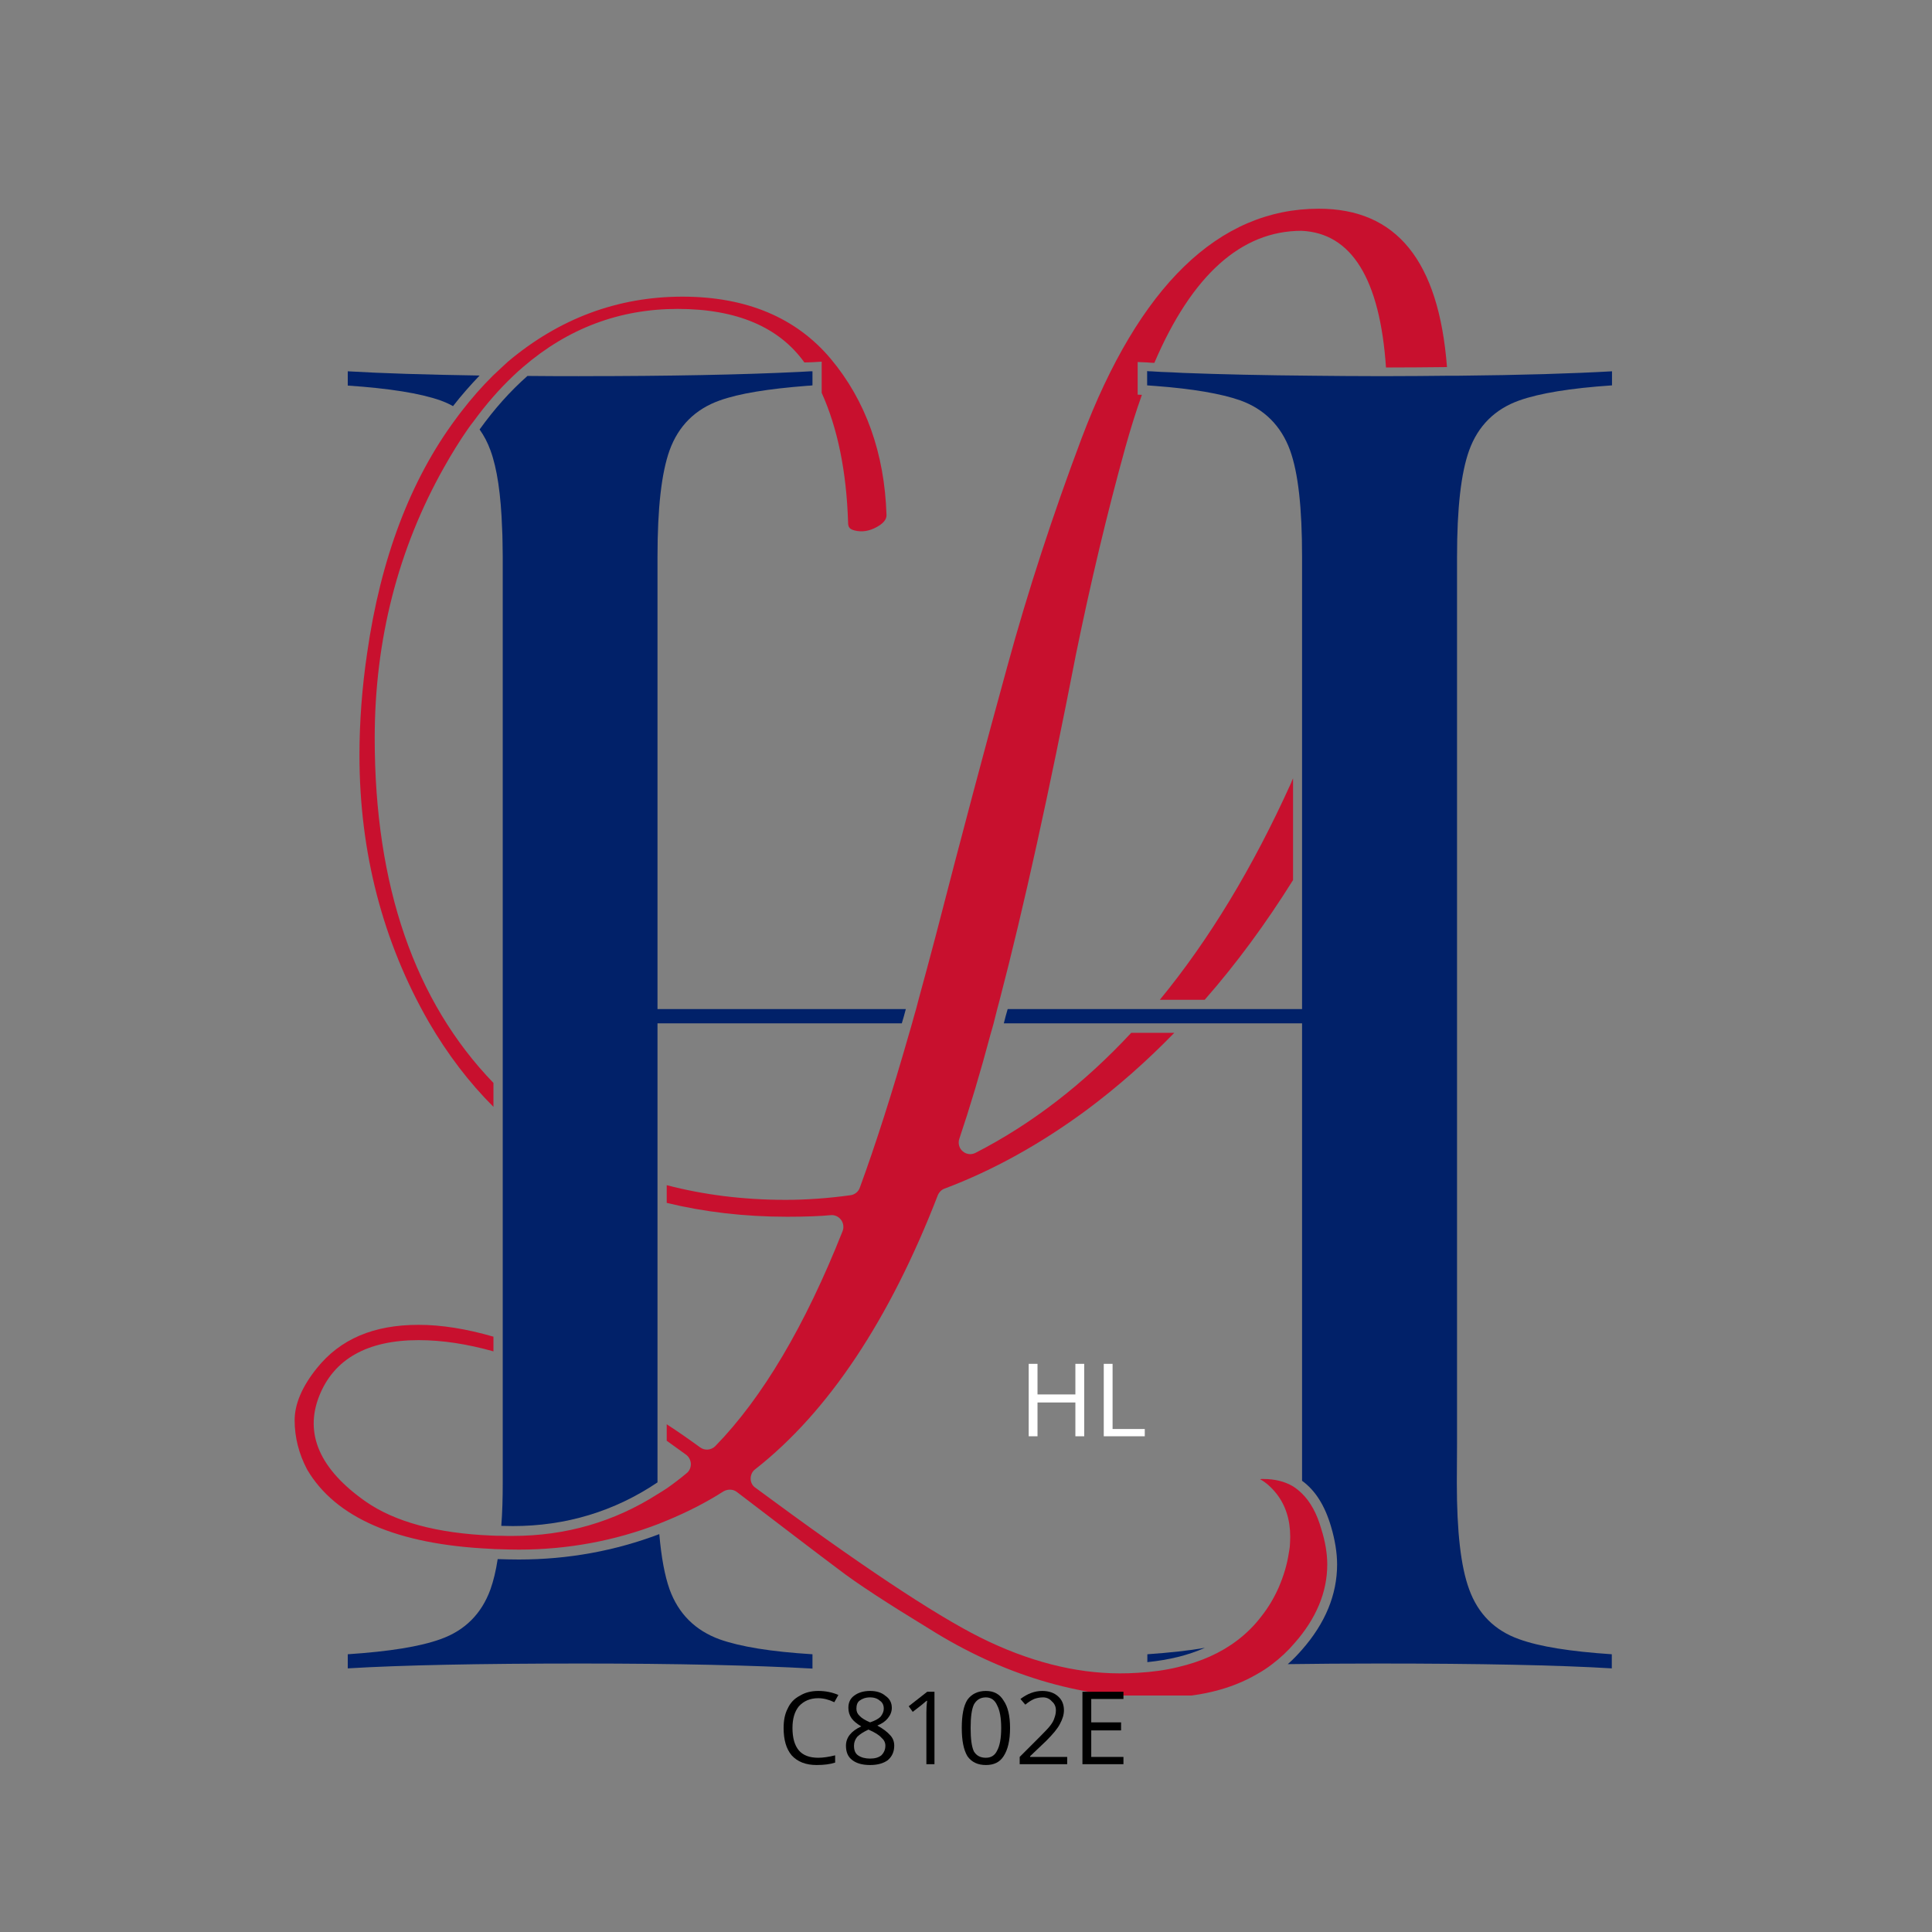
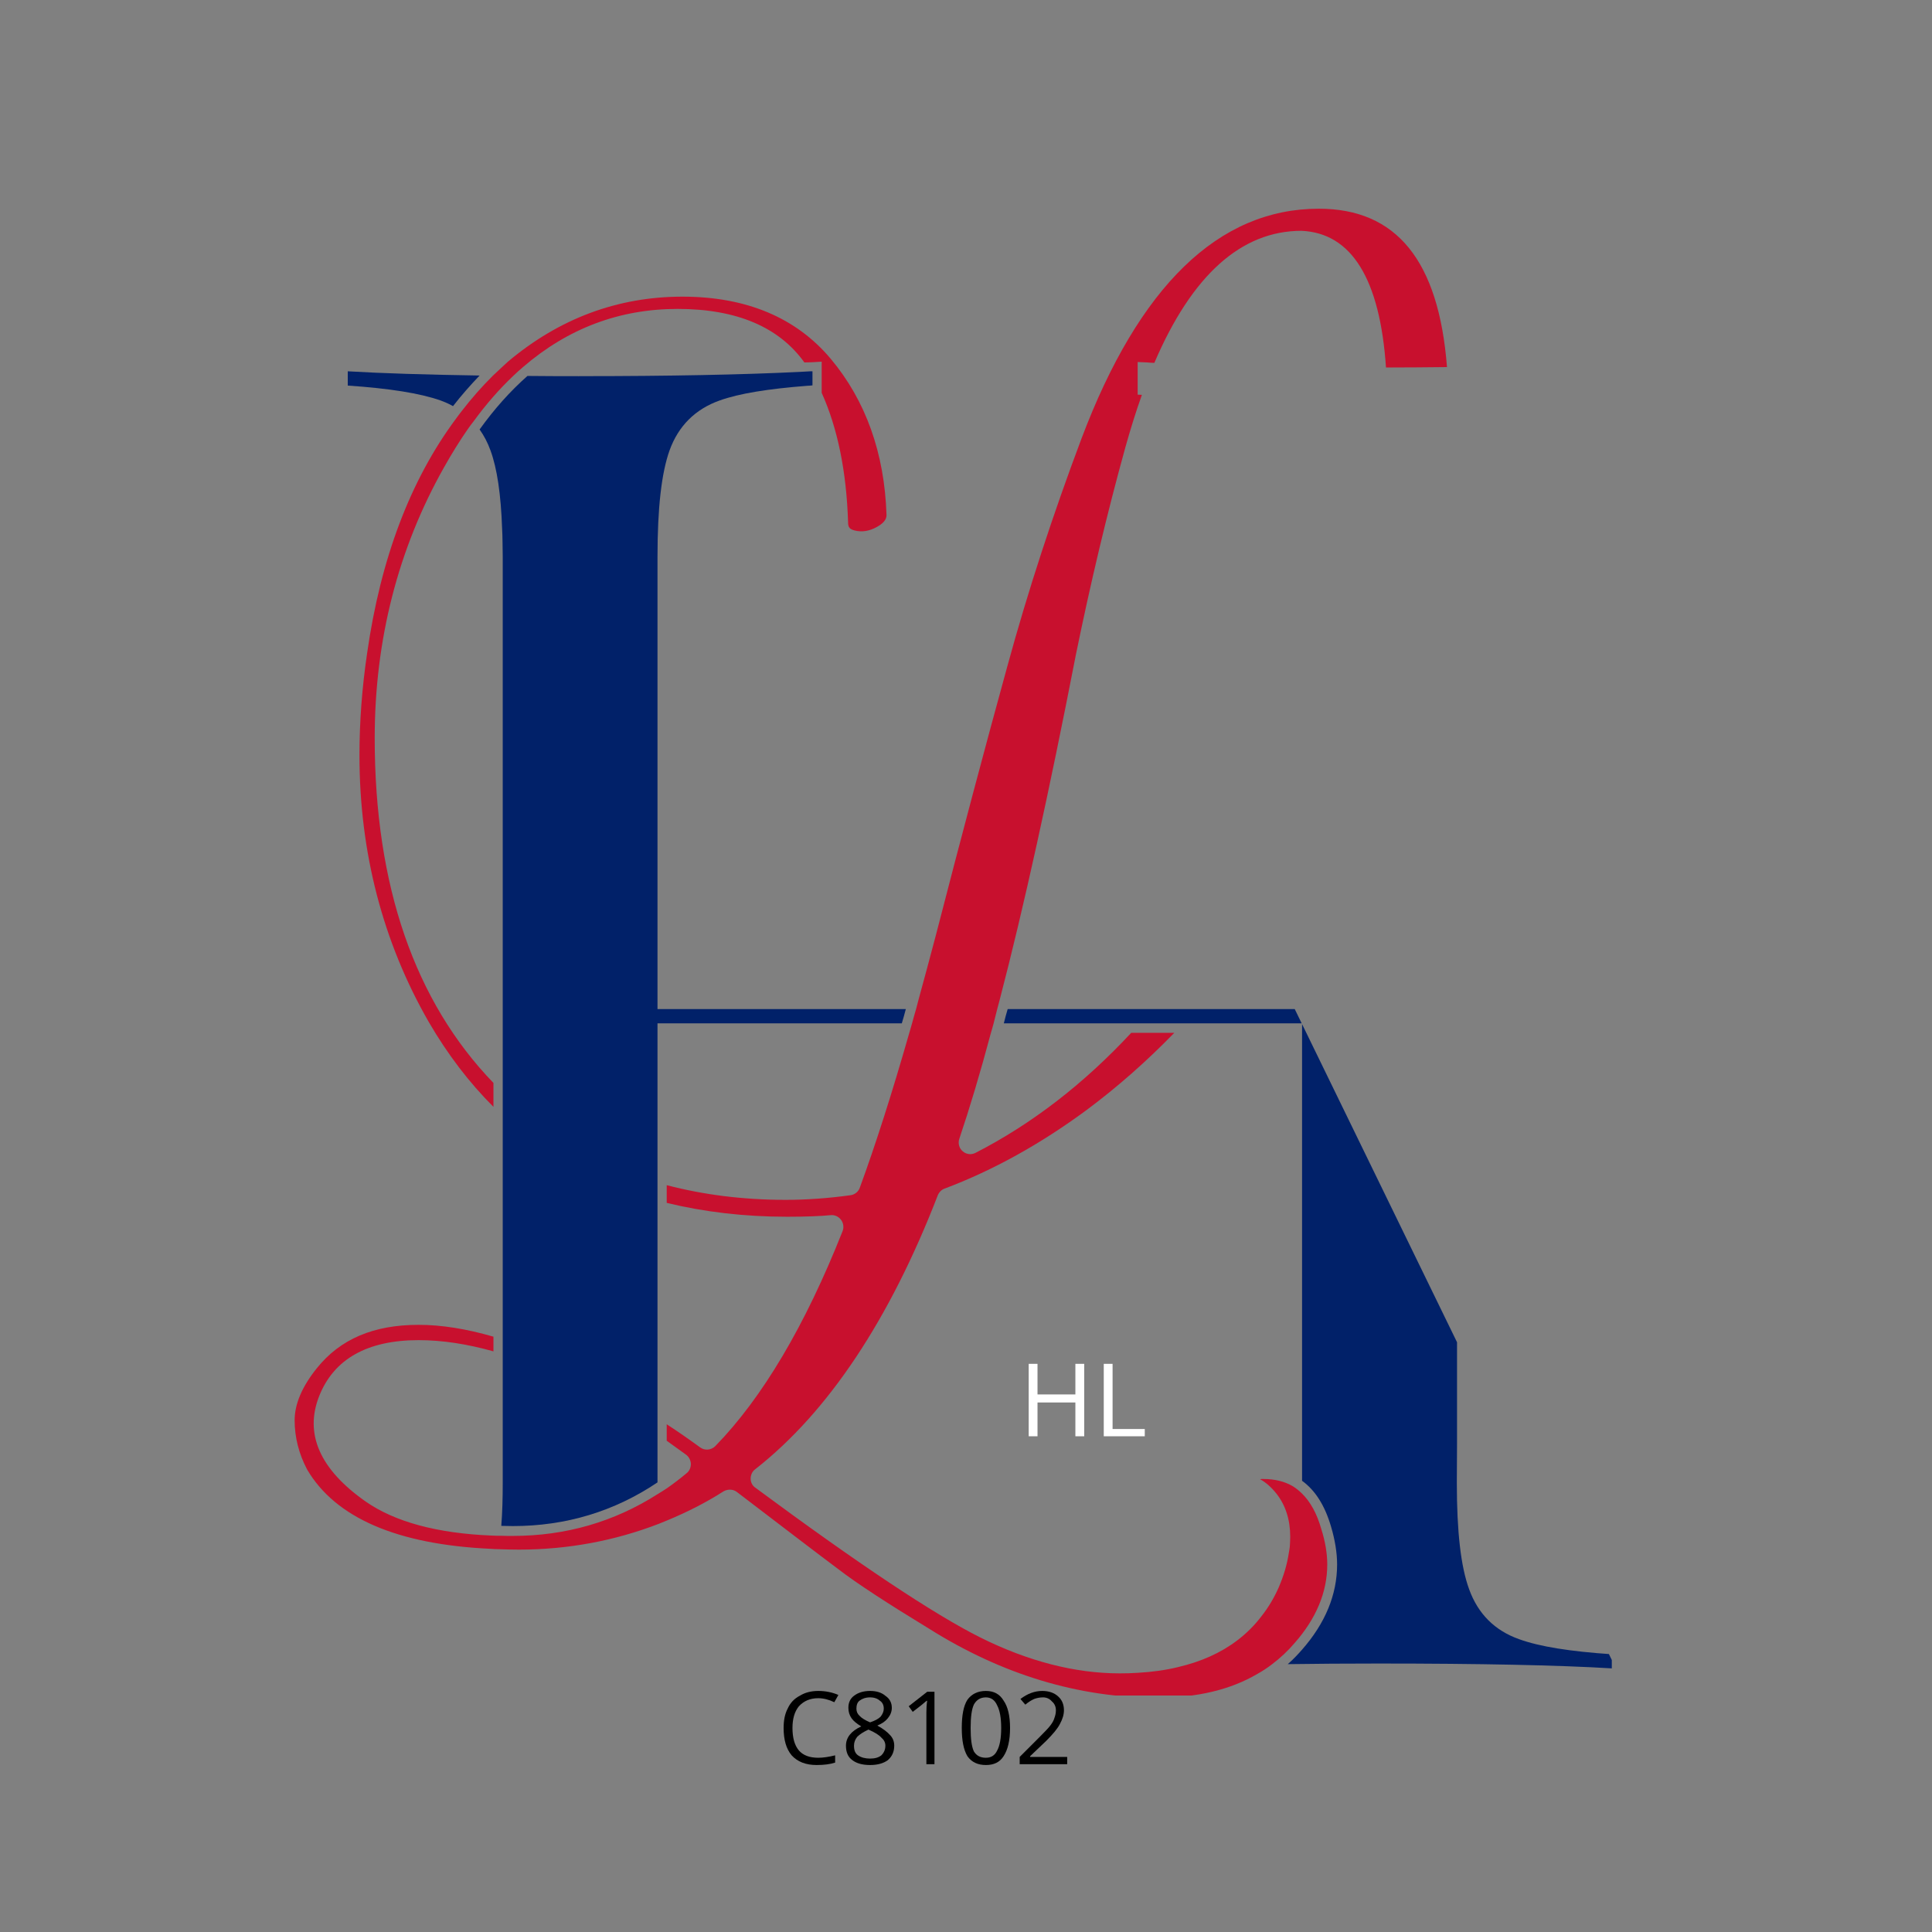
<svg xmlns="http://www.w3.org/2000/svg" version="1.0" preserveAspectRatio="xMidYMid meet" height="50" viewBox="0 0 37.5 37.5" zoomAndPan="magnify" width="50">
  <rect x="0" y="0" width="37.5" height="37.5" fill="#808080" stroke="none" />
  <defs>
    <g />
    <clipPath id="14f3ca8617">
      <path clip-rule="nonzero" d="M 6 29 L 16 29 L 16 32.91 L 6 32.91 Z M 6 29" />
    </clipPath>
    <clipPath id="f7bc2a81d6">
      <path clip-rule="nonzero" d="M 22 31 L 24 31 L 24 32.91 L 22 32.91 Z M 22 31" />
    </clipPath>
    <clipPath id="1678270bb7">
-       <path clip-rule="nonzero" d="M 19 7 L 31.621 7 L 31.621 32.91 L 19 32.91 Z M 19 7" />
+       <path clip-rule="nonzero" d="M 19 7 L 31.621 32.91 L 19 32.91 Z M 19 7" />
    </clipPath>
    <clipPath id="ac7850f396">
      <path clip-rule="nonzero" d="M 5.719 4.047 L 29 4.047 L 29 32.91 L 5.719 32.91 Z M 5.719 4.047" />
    </clipPath>
  </defs>
  <g clip-path="url(#14f3ca8617)">
-     <path fill-rule="nonzero" fill-opacity="1" d="M 12.996 30.848 C 12.902 30.582 12.836 30.227 12.797 29.777 C 11.941 30.102 11.027 30.27 10.07 30.27 C 9.93 30.27 9.797 30.266 9.66 30.262 C 9.625 30.492 9.578 30.684 9.52 30.848 C 9.348 31.324 9.023 31.648 8.551 31.816 C 8.148 31.961 7.559 32.055 6.75 32.109 L 6.75 32.383 C 7.789 32.32 9.312 32.289 11.277 32.289 C 13.141 32.289 14.648 32.324 15.77 32.387 L 15.77 32.109 C 14.957 32.059 14.367 31.961 13.969 31.82 C 13.496 31.648 13.168 31.324 12.996 30.848 Z M 12.996 30.848" fill="#012169" />
-   </g>
+     </g>
  <g clip-path="url(#f7bc2a81d6)">
-     <path fill-rule="nonzero" fill-opacity="1" d="M 22.27 32.262 C 22.691 32.219 23.062 32.129 23.387 31.984 C 23.074 32.039 22.707 32.078 22.27 32.109 Z M 22.27 32.262" fill="#012169" />
-   </g>
+     </g>
  <path fill-rule="nonzero" fill-opacity="1" d="M 8.793 7.883 C 8.957 7.672 9.129 7.477 9.309 7.289 C 8.27 7.273 7.41 7.246 6.75 7.207 L 6.75 7.484 C 7.562 7.539 8.152 7.633 8.551 7.773 C 8.637 7.805 8.719 7.84 8.793 7.883 Z M 8.793 7.883" fill="#012169" />
  <path fill-rule="nonzero" fill-opacity="1" d="M 12.762 10.809 C 12.762 9.855 12.84 9.18 12.996 8.742 C 13.168 8.266 13.496 7.941 13.969 7.773 C 14.348 7.637 14.91 7.547 15.672 7.488 C 15.703 7.488 15.734 7.484 15.77 7.48 L 15.77 7.207 C 15.758 7.207 15.742 7.207 15.73 7.207 C 15.66 7.211 15.586 7.215 15.512 7.219 C 14.406 7.273 12.988 7.301 11.277 7.301 C 11.262 7.301 11.246 7.301 11.23 7.301 C 11.23 7.316 11.23 7.316 11.227 7.301 C 10.883 7.301 10.551 7.301 10.238 7.297 C 9.906 7.59 9.598 7.934 9.309 8.336 C 9.395 8.457 9.465 8.59 9.52 8.742 C 9.648 9.09 9.723 9.594 9.746 10.262 C 9.75 10.344 9.754 10.434 9.754 10.52 C 9.754 10.613 9.758 10.707 9.758 10.809 L 9.758 28.777 C 9.758 29.086 9.75 29.367 9.73 29.617 C 9.805 29.617 9.875 29.621 9.953 29.621 C 10.984 29.621 11.926 29.336 12.762 28.773 L 12.762 19.863 L 17.504 19.863 C 17.531 19.77 17.559 19.68 17.582 19.586 L 12.762 19.586 Z M 12.762 10.809" fill="#012169" />
  <g clip-path="url(#1678270bb7)">
    <path fill-rule="nonzero" fill-opacity="1" d="M 28.281 28.004 L 28.281 10.809 C 28.281 9.855 28.359 9.18 28.516 8.742 C 28.688 8.266 29.016 7.941 29.488 7.773 C 29.883 7.633 30.477 7.535 31.289 7.48 L 31.289 7.207 C 30.535 7.25 29.531 7.281 28.293 7.293 C 28.23 7.293 28.168 7.293 28.105 7.293 C 27.73 7.297 27.336 7.301 26.922 7.301 C 26.867 7.301 26.812 7.301 26.758 7.301 C 26.75 7.301 26.742 7.301 26.73 7.301 C 26.305 7.301 25.898 7.297 25.508 7.293 C 24.535 7.285 23.684 7.266 22.961 7.238 C 22.816 7.23 22.676 7.223 22.539 7.219 C 22.473 7.215 22.402 7.211 22.336 7.207 C 22.312 7.207 22.289 7.207 22.266 7.203 L 22.266 7.48 C 22.324 7.484 22.375 7.488 22.43 7.492 C 23.156 7.547 23.699 7.641 24.07 7.77 C 24.539 7.938 24.867 8.266 25.039 8.738 C 25.199 9.18 25.273 9.855 25.273 10.809 L 25.273 19.586 L 19.559 19.586 C 19.531 19.676 19.508 19.77 19.484 19.863 L 25.273 19.863 L 25.273 28.742 C 25.527 28.926 25.715 29.219 25.836 29.633 C 25.91 29.883 25.953 30.133 25.953 30.367 C 25.953 30.953 25.723 31.508 25.27 32.023 C 25.184 32.121 25.094 32.215 24.996 32.301 C 25.543 32.293 26.129 32.289 26.758 32.289 C 28.723 32.289 30.246 32.32 31.285 32.383 L 31.285 32.109 C 30.477 32.055 29.883 31.961 29.484 31.816 C 29.012 31.648 28.688 31.324 28.516 30.848 C 28.355 30.41 28.277 29.734 28.277 28.781 L 28.281 28.004 C 28.277 28 28.27 27.996 28.266 27.992 C 28.27 27.996 28.277 28 28.281 28.004 Z M 28.281 28.004" fill="#012169" />
  </g>
-   <path fill-rule="nonzero" fill-opacity="1" d="M 22.512 19.406 L 23.383 19.406 C 24 18.703 24.57 17.926 25.098 17.082 L 25.098 15.109 C 25.082 15.141 25.07 15.168 25.059 15.199 C 24.316 16.844 23.465 18.246 22.512 19.406 Z M 22.512 19.406" fill="#c8102e" />
  <g clip-path="url(#ac7850f396)">
    <path fill-rule="nonzero" fill-opacity="1" d="M 25.598 4.051 C 23.656 4.051 22.109 5.551 20.992 8.512 C 20.441 9.977 19.953 11.465 19.551 12.938 C 19.141 14.426 18.672 16.188 18.16 18.172 C 18.047 18.598 17.938 19.008 17.828 19.406 C 17.812 19.465 17.797 19.527 17.781 19.586 C 17.754 19.68 17.727 19.77 17.703 19.863 C 17.688 19.922 17.668 19.98 17.652 20.039 C 17.316 21.215 16.992 22.227 16.688 23.055 C 16.66 23.133 16.59 23.188 16.508 23.199 C 16.082 23.258 15.656 23.289 15.25 23.289 C 14.426 23.289 13.656 23.191 12.941 23.004 L 12.941 23.348 C 13.664 23.523 14.441 23.617 15.277 23.617 C 15.648 23.617 15.934 23.605 16.125 23.586 C 16.199 23.578 16.277 23.613 16.324 23.676 C 16.371 23.738 16.383 23.824 16.355 23.895 C 15.629 25.73 14.797 27.133 13.883 28.07 C 13.805 28.148 13.68 28.16 13.59 28.094 C 13.371 27.934 13.156 27.785 12.941 27.645 L 12.941 27.965 C 13.066 28.055 13.191 28.145 13.32 28.238 C 13.375 28.281 13.406 28.344 13.41 28.414 C 13.41 28.484 13.383 28.551 13.328 28.594 C 13.203 28.699 13.074 28.797 12.945 28.887 C 12.887 28.926 12.824 28.965 12.766 29 C 11.922 29.539 10.98 29.812 9.953 29.812 C 9.871 29.812 9.797 29.812 9.719 29.809 C 9.66 29.809 9.598 29.809 9.539 29.805 C 8.484 29.762 7.664 29.539 7.098 29.145 C 6.207 28.52 5.906 27.832 6.195 27.098 C 6.48 26.379 7.129 26.012 8.125 26.012 C 8.582 26.012 9.066 26.086 9.578 26.23 L 9.578 25.945 C 9.055 25.793 8.57 25.715 8.125 25.715 C 7.254 25.715 6.605 25.988 6.148 26.559 C 5.863 26.914 5.719 27.254 5.719 27.566 C 5.719 27.898 5.801 28.219 5.961 28.523 C 6.512 29.461 7.707 29.977 9.512 30.062 C 9.57 30.066 9.629 30.07 9.688 30.07 C 9.812 30.074 9.941 30.078 10.07 30.078 C 11.023 30.078 11.934 29.906 12.785 29.578 C 12.84 29.555 12.902 29.531 12.957 29.508 C 13.332 29.352 13.699 29.168 14.047 28.945 C 14.082 28.926 14.125 28.914 14.168 28.914 C 14.219 28.914 14.266 28.93 14.305 28.961 C 15.242 29.676 15.895 30.176 16.266 30.453 C 16.625 30.73 17.219 31.117 18.027 31.609 C 19.441 32.5 20.93 32.953 22.457 32.953 C 23.234 32.953 23.887 32.797 24.41 32.488 C 24.508 32.434 24.602 32.371 24.688 32.305 C 24.848 32.184 24.996 32.047 25.125 31.895 C 25.547 31.418 25.762 30.902 25.762 30.367 C 25.762 30.152 25.723 29.922 25.648 29.684 C 25.562 29.379 25.434 29.148 25.27 28.988 C 25.215 28.934 25.156 28.887 25.094 28.848 C 24.934 28.754 24.742 28.707 24.52 28.707 C 24.496 28.707 24.473 28.707 24.457 28.711 C 24.57 28.773 24.676 28.867 24.773 28.988 C 24.953 29.215 25.043 29.5 25.043 29.828 C 25.043 29.891 25.039 29.953 25.035 30.02 C 25.031 30.059 25.023 30.102 25.016 30.141 C 24.984 30.359 24.918 30.586 24.816 30.82 C 24.727 31.02 24.617 31.203 24.488 31.367 C 24.352 31.547 24.195 31.703 24.02 31.836 C 23.699 32.082 23.312 32.254 22.863 32.359 C 22.621 32.418 22.363 32.453 22.086 32.469 C 21.973 32.477 21.855 32.48 21.734 32.48 C 20.867 32.48 19.957 32.246 19.031 31.785 C 18.125 31.332 16.656 30.352 14.66 28.875 C 14.602 28.836 14.57 28.77 14.57 28.699 C 14.57 28.629 14.602 28.559 14.656 28.52 C 16.07 27.414 17.266 25.621 18.203 23.199 C 18.227 23.141 18.277 23.09 18.336 23.07 C 19.27 22.719 20.195 22.207 21.094 21.543 C 21.691 21.098 22.258 20.598 22.793 20.047 L 21.957 20.047 C 21.035 21.039 20.027 21.816 18.938 22.375 C 18.906 22.391 18.871 22.402 18.832 22.402 C 18.781 22.402 18.727 22.383 18.688 22.348 C 18.617 22.289 18.59 22.191 18.621 22.102 C 18.82 21.512 19.027 20.824 19.234 20.047 C 19.25 19.988 19.27 19.93 19.285 19.867 C 19.309 19.777 19.332 19.684 19.355 19.59 C 19.371 19.531 19.387 19.473 19.402 19.414 C 19.875 17.602 20.367 15.359 20.883 12.707 C 21.164 11.332 21.484 9.98 21.844 8.68 C 21.945 8.32 22.051 7.98 22.164 7.664 L 22.082 7.66 L 22.082 7.027 L 22.27 7.035 C 22.312 7.039 22.359 7.043 22.406 7.043 C 23.133 5.344 24.09 4.48 25.262 4.48 C 26.234 4.523 26.785 5.414 26.902 7.133 C 27.316 7.133 27.711 7.129 28.086 7.125 C 27.926 5.059 27.105 4.051 25.598 4.051 Z M 25.598 4.051" fill="#c8102e" />
  </g>
  <path fill-rule="nonzero" fill-opacity="1" d="M 9.578 21.484 L 9.578 21.02 C 8.051 19.438 7.273 17.195 7.273 14.328 C 7.273 12.422 7.727 10.652 8.617 9.074 C 8.766 8.809 8.918 8.562 9.078 8.332 C 9.113 8.281 9.148 8.234 9.188 8.184 C 9.43 7.852 9.688 7.555 9.961 7.297 C 10.023 7.238 10.09 7.176 10.156 7.121 C 11.023 6.375 12.023 5.996 13.152 5.996 C 14.297 5.996 15.121 6.348 15.613 7.035 C 15.66 7.035 15.715 7.031 15.762 7.031 L 15.949 7.02 L 15.949 7.625 C 16.254 8.301 16.43 9.141 16.461 10.133 C 16.461 10.234 16.488 10.27 16.59 10.297 C 16.734 10.332 16.875 10.309 17.023 10.227 C 17.207 10.125 17.207 10.031 17.207 9.992 C 17.168 8.797 16.805 7.777 16.125 6.965 C 15.453 6.164 14.484 5.758 13.246 5.758 C 11.988 5.758 10.852 6.184 9.859 7.02 C 9.824 7.051 9.793 7.082 9.758 7.113 C 9.695 7.172 9.633 7.23 9.57 7.289 C 9.352 7.504 9.148 7.738 8.961 7.98 C 8.926 8.027 8.887 8.074 8.852 8.125 C 7.965 9.316 7.387 10.844 7.125 12.684 C 7.027 13.348 6.977 14.012 6.977 14.656 C 6.977 16.543 7.43 18.285 8.324 19.84 C 8.688 20.465 9.105 21.012 9.578 21.484 Z M 9.578 21.484" fill="#c8102e" />
  <g fill-opacity="1" fill="#ffffff">
    <g transform="translate(19.779, 27.878)">
      <g>
        <path d="M 1.266 0 L 1.094 0 L 1.094 -0.656 L 0.359 -0.656 L 0.359 0 L 0.188 0 L 0.188 -1.406 L 0.359 -1.406 L 0.359 -0.812 L 1.094 -0.812 L 1.094 -1.406 L 1.266 -1.406 Z M 1.266 0" />
      </g>
    </g>
    <g transform="translate(21.236, 27.878)">
      <g>
        <path d="M 0.188 0 L 0.188 -1.406 L 0.359 -1.406 L 0.359 -0.141 L 0.984 -0.141 L 0.984 0 Z M 0.188 0" />
      </g>
    </g>
  </g>
  <g fill-opacity="1" fill="#000000">
    <g transform="translate(15.085, 34.243)">
      <g>
        <path d="M 0.797 -1.281 C 0.641 -1.281 0.516 -1.227 0.422 -1.125 C 0.336 -1.02 0.297 -0.879 0.297 -0.703 C 0.297 -0.516 0.336 -0.367 0.422 -0.266 C 0.504 -0.172 0.629 -0.125 0.797 -0.125 C 0.891 -0.125 1 -0.141 1.125 -0.172 L 1.125 -0.031 C 1.031 0 0.91 0.016 0.766 0.016 C 0.555 0.016 0.395 -0.047 0.281 -0.172 C 0.176 -0.297 0.125 -0.473 0.125 -0.703 C 0.125 -0.848 0.148 -0.973 0.203 -1.078 C 0.254 -1.191 0.332 -1.273 0.438 -1.328 C 0.539 -1.391 0.66 -1.422 0.797 -1.422 C 0.941 -1.422 1.07 -1.395 1.188 -1.344 L 1.109 -1.203 C 1.004 -1.254 0.898 -1.281 0.797 -1.281 Z M 0.797 -1.281" />
      </g>
    </g>
  </g>
  <g fill-opacity="1" fill="#000000">
    <g transform="translate(16.326, 34.243)">
      <g>
        <path d="M 0.562 -1.422 C 0.688 -1.422 0.785 -1.391 0.859 -1.328 C 0.941 -1.273 0.984 -1.195 0.984 -1.094 C 0.984 -1.02 0.957 -0.953 0.906 -0.891 C 0.863 -0.836 0.797 -0.789 0.703 -0.75 C 0.816 -0.688 0.898 -0.625 0.953 -0.562 C 1.004 -0.508 1.031 -0.441 1.031 -0.359 C 1.031 -0.242 0.988 -0.148 0.906 -0.078 C 0.82 -0.016 0.707 0.016 0.562 0.016 C 0.414 0.016 0.301 -0.016 0.219 -0.078 C 0.133 -0.141 0.094 -0.234 0.094 -0.359 C 0.094 -0.516 0.191 -0.641 0.391 -0.734 C 0.305 -0.785 0.242 -0.836 0.203 -0.891 C 0.16 -0.953 0.141 -1.02 0.141 -1.094 C 0.141 -1.195 0.176 -1.273 0.25 -1.328 C 0.332 -1.391 0.438 -1.422 0.562 -1.422 Z M 0.25 -0.359 C 0.25 -0.273 0.273 -0.211 0.328 -0.172 C 0.391 -0.129 0.469 -0.109 0.562 -0.109 C 0.656 -0.109 0.727 -0.129 0.781 -0.172 C 0.832 -0.223 0.859 -0.285 0.859 -0.359 C 0.859 -0.422 0.832 -0.473 0.781 -0.516 C 0.738 -0.566 0.656 -0.617 0.531 -0.672 C 0.438 -0.629 0.363 -0.582 0.312 -0.531 C 0.27 -0.477 0.25 -0.422 0.25 -0.359 Z M 0.562 -1.297 C 0.477 -1.297 0.41 -1.273 0.359 -1.234 C 0.316 -1.203 0.297 -1.148 0.297 -1.078 C 0.297 -1.023 0.316 -0.977 0.359 -0.938 C 0.398 -0.895 0.469 -0.852 0.562 -0.812 C 0.656 -0.844 0.723 -0.879 0.766 -0.922 C 0.805 -0.973 0.828 -1.023 0.828 -1.078 C 0.828 -1.148 0.801 -1.203 0.75 -1.234 C 0.707 -1.273 0.645 -1.297 0.562 -1.297 Z M 0.562 -1.297" />
      </g>
    </g>
  </g>
  <g fill-opacity="1" fill="#000000">
    <g transform="translate(17.45, 34.243)">
      <g>
        <path d="M 0.688 0 L 0.531 0 L 0.531 -1 C 0.531 -1.082 0.535 -1.16 0.547 -1.234 C 0.523 -1.223 0.504 -1.207 0.484 -1.188 C 0.473 -1.176 0.398 -1.117 0.266 -1.016 L 0.188 -1.125 L 0.547 -1.406 L 0.688 -1.406 Z M 0.688 0" />
      </g>
    </g>
  </g>
  <g fill-opacity="1" fill="#000000">
    <g transform="translate(18.574, 34.243)">
      <g>
        <path d="M 1.031 -0.703 C 1.031 -0.461 0.988 -0.281 0.906 -0.156 C 0.832 -0.039 0.719 0.016 0.562 0.016 C 0.406 0.016 0.285 -0.039 0.203 -0.156 C 0.129 -0.281 0.094 -0.461 0.094 -0.703 C 0.094 -0.953 0.129 -1.133 0.203 -1.25 C 0.285 -1.363 0.406 -1.422 0.562 -1.422 C 0.719 -1.422 0.832 -1.359 0.906 -1.234 C 0.988 -1.117 1.031 -0.941 1.031 -0.703 Z M 0.266 -0.703 C 0.266 -0.492 0.285 -0.344 0.328 -0.25 C 0.379 -0.164 0.457 -0.125 0.562 -0.125 C 0.664 -0.125 0.738 -0.172 0.781 -0.266 C 0.832 -0.359 0.859 -0.504 0.859 -0.703 C 0.859 -0.898 0.832 -1.047 0.781 -1.141 C 0.738 -1.242 0.664 -1.297 0.562 -1.297 C 0.457 -1.297 0.379 -1.25 0.328 -1.156 C 0.285 -1.062 0.266 -0.91 0.266 -0.703 Z M 0.266 -0.703" />
      </g>
    </g>
  </g>
  <g fill-opacity="1" fill="#000000">
    <g transform="translate(19.698, 34.243)">
      <g>
        <path d="M 1.016 0 L 0.094 0 L 0.094 -0.141 L 0.469 -0.516 C 0.582 -0.629 0.656 -0.707 0.688 -0.75 C 0.727 -0.801 0.754 -0.848 0.766 -0.891 C 0.785 -0.941 0.797 -0.992 0.797 -1.047 C 0.797 -1.117 0.77 -1.176 0.719 -1.219 C 0.676 -1.27 0.617 -1.297 0.547 -1.297 C 0.484 -1.297 0.426 -1.285 0.375 -1.266 C 0.32 -1.242 0.266 -1.207 0.203 -1.156 L 0.109 -1.266 C 0.242 -1.367 0.383 -1.422 0.531 -1.422 C 0.664 -1.422 0.77 -1.383 0.844 -1.312 C 0.914 -1.25 0.953 -1.16 0.953 -1.047 C 0.953 -0.961 0.926 -0.875 0.875 -0.781 C 0.832 -0.695 0.742 -0.586 0.609 -0.453 L 0.297 -0.156 L 0.297 -0.141 L 1.016 -0.141 Z M 1.016 0" />
      </g>
    </g>
  </g>
  <g fill-opacity="1" fill="#000000">
    <g transform="translate(20.822, 34.243)">
      <g>
-         <path d="M 0.984 0 L 0.188 0 L 0.188 -1.406 L 0.984 -1.406 L 0.984 -1.266 L 0.359 -1.266 L 0.359 -0.812 L 0.938 -0.812 L 0.938 -0.656 L 0.359 -0.656 L 0.359 -0.141 L 0.984 -0.141 Z M 0.984 0" />
-       </g>
+         </g>
    </g>
  </g>
</svg>